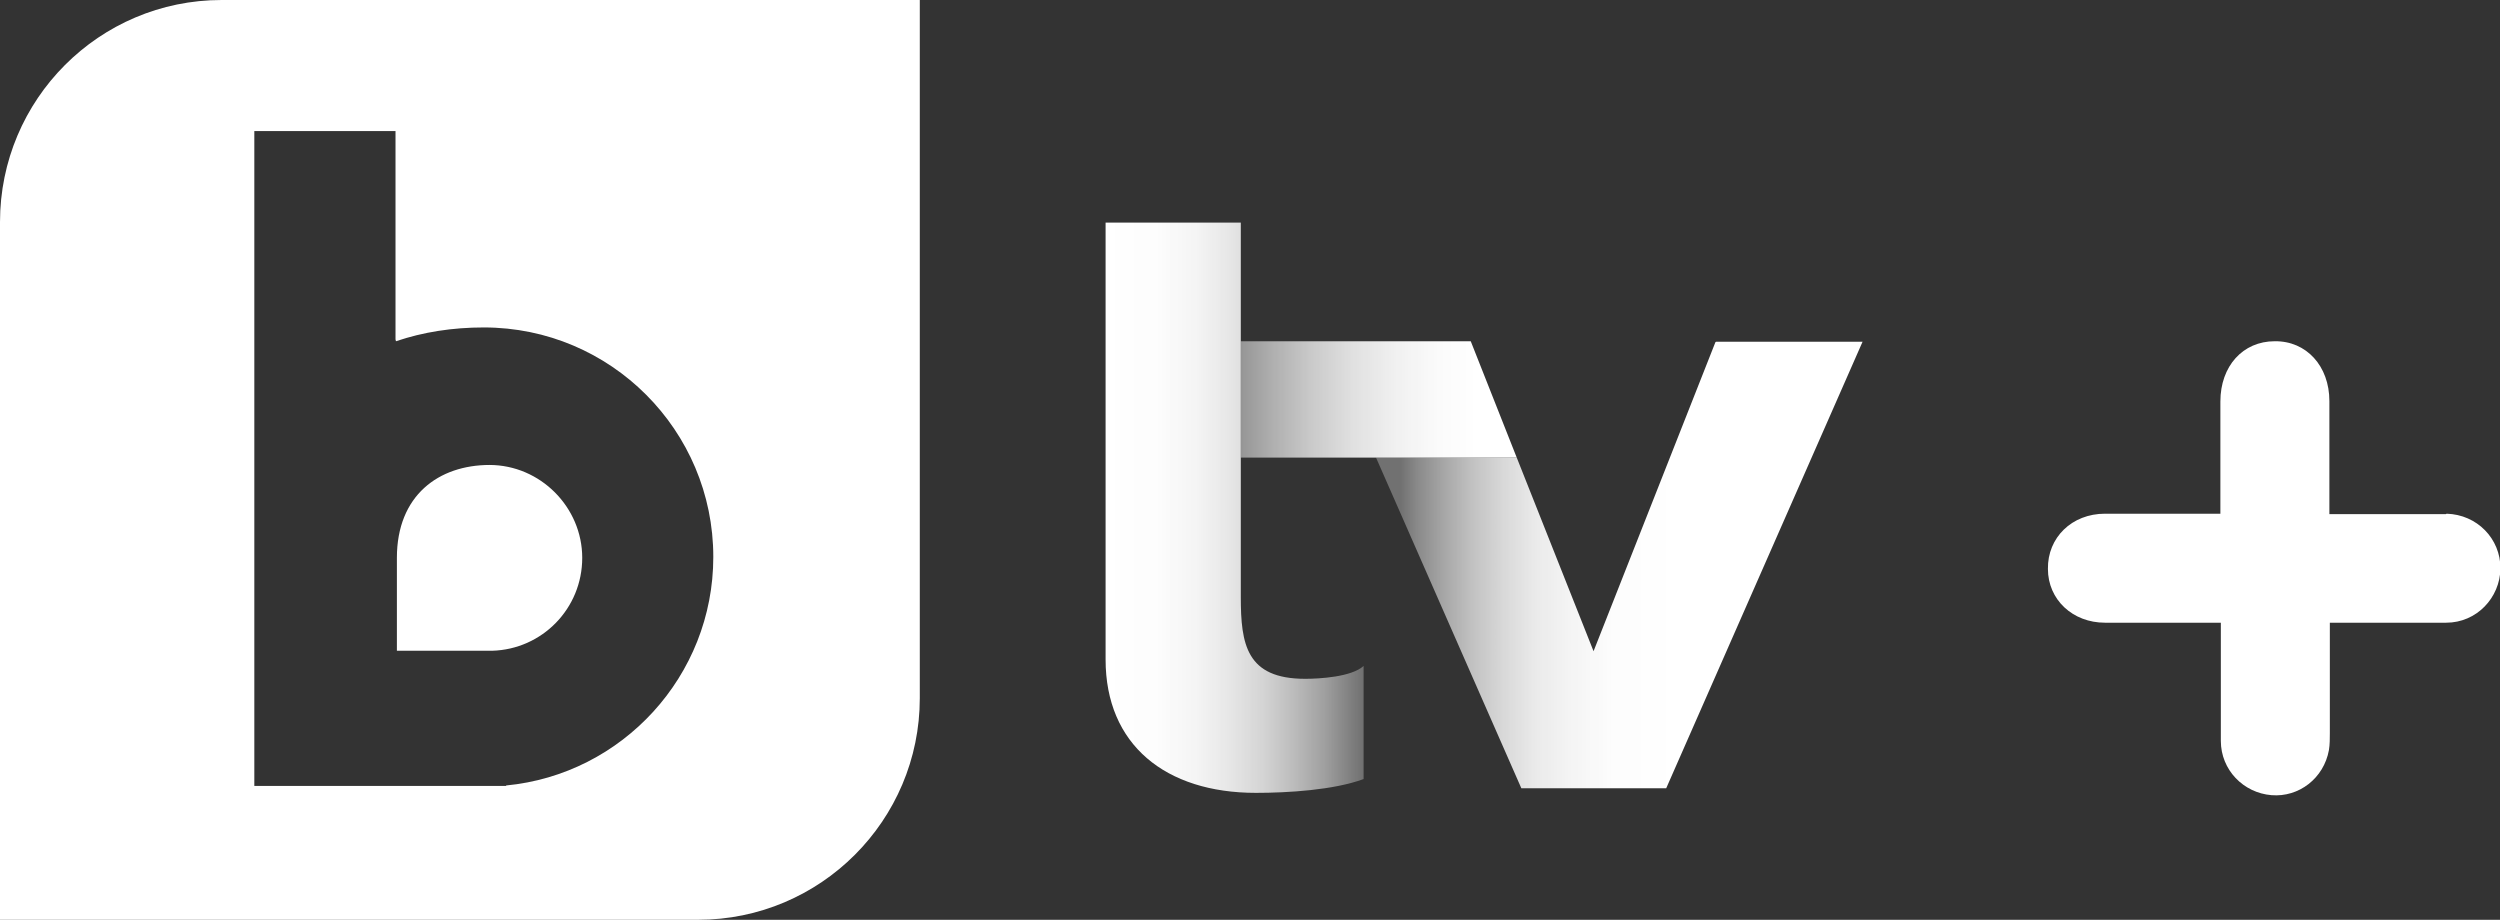
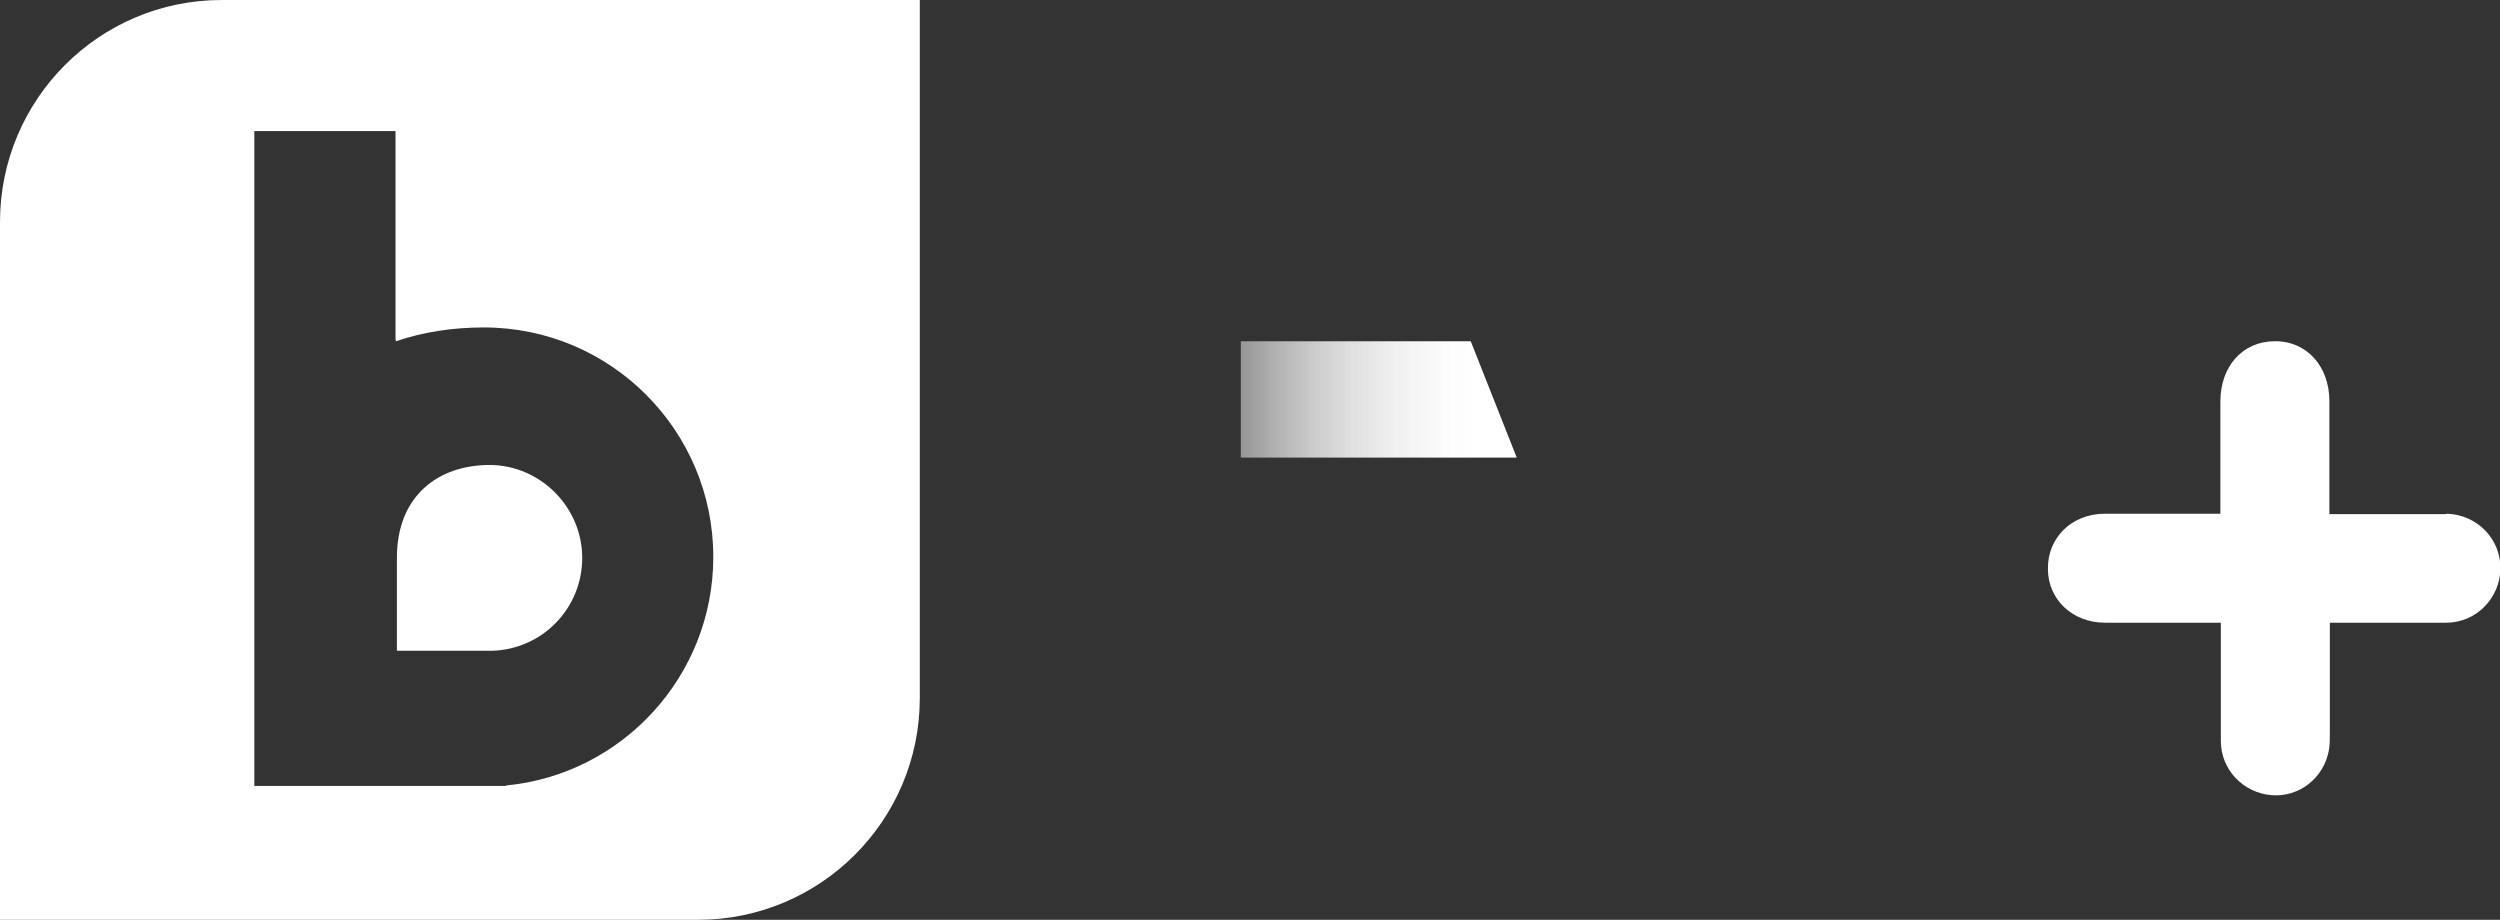
<svg xmlns="http://www.w3.org/2000/svg" id="uuid-2659b98a-71bf-4566-b9a2-7ddebf11e936" viewBox="0 0 54.36 20">
  <rect x="0" y="0" width="54.36" height="20" fill="#333333" stroke="none" />
  <defs>
    <style>.uuid-2bf5f49d-1405-4472-ac3a-1036bea83acf{fill:url(#uuid-4a23e889-f5b2-4259-abaf-1cfcafe5b047);}.uuid-b08c7e6f-f2ea-4dd8-b96f-79fe7844d574{fill:#fff;}.uuid-f8083325-0a71-4dca-bd90-4453bfd3d943{fill:url(#uuid-a6d468ac-fc88-4035-8cef-a7d63b886cb2);}.uuid-d5ac31e0-3d01-4c87-8e6b-f42c293c5af9{fill:url(#uuid-609cf196-55b6-4383-ab58-aa34ebaddbda);}</style>
    <linearGradient id="uuid-609cf196-55b6-4383-ab58-aa34ebaddbda" x1="24.03" y1="11.03" x2="29.65" y2="11.03" gradientUnits="userSpaceOnUse">
      <stop offset="0" stop-color="#fff" />
      <stop offset=".19" stop-color="#fff" stop-opacity=".99" />
      <stop offset=".35" stop-color="#fff" stop-opacity=".95" />
      <stop offset=".48" stop-color="#fff" stop-opacity=".88" />
      <stop offset=".61" stop-color="#fff" stop-opacity=".79" />
      <stop offset=".73" stop-color="#fff" stop-opacity=".67" />
      <stop offset=".85" stop-color="#fff" stop-opacity=".53" />
      <stop offset=".96" stop-color="#fff" stop-opacity=".36" />
      <stop offset="1" stop-color="#fff" stop-opacity=".3" />
    </linearGradient>
    <linearGradient id="uuid-4a23e889-f5b2-4259-abaf-1cfcafe5b047" x1="26.12" y1="8.68" x2="32.12" y2="8.68" gradientUnits="userSpaceOnUse">
      <stop offset="0" stop-color="#fff" stop-opacity=".3" />
      <stop offset=".08" stop-color="#fff" stop-opacity=".41" />
      <stop offset=".24" stop-color="#fff" stop-opacity=".59" />
      <stop offset=".4" stop-color="#fff" stop-opacity=".74" />
      <stop offset=".55" stop-color="#fff" stop-opacity=".85" />
      <stop offset=".71" stop-color="#fff" stop-opacity=".93" />
      <stop offset=".86" stop-color="#fff" stop-opacity=".98" />
      <stop offset="1" stop-color="#fff" />
    </linearGradient>
    <linearGradient id="uuid-a6d468ac-fc88-4035-8cef-a7d63b886cb2" x1="30.44" y1="12.28" x2="36.51" y2="12.28" gradientUnits="userSpaceOnUse">
      <stop offset="0" stop-color="#fff" stop-opacity=".3" />
      <stop offset=".06" stop-color="#fff" stop-opacity=".42" />
      <stop offset=".16" stop-color="#fff" stop-opacity=".57" />
      <stop offset=".26" stop-color="#fff" stop-opacity=".7" />
      <stop offset=".37" stop-color="#fff" stop-opacity=".81" />
      <stop offset=".49" stop-color="#fff" stop-opacity=".9" />
      <stop offset=".62" stop-color="#fff" stop-opacity=".95" />
      <stop offset=".77" stop-color="#fff" stop-opacity=".99" />
      <stop offset="1" stop-color="#fff" />
    </linearGradient>
  </defs>
  <path class="uuid-b08c7e6f-f2ea-4dd8-b96f-79fe7844d574" d="M10.65,10.11c-1.11,0-2.02.66-2.02,2.02v2.02h2.07c1.09-.03,1.96-.92,1.96-2.02s-.91-2.02-2.02-2.02ZM4.82,0C2.16,0,0,2.16,0,4.83v15.17h15.18c2.66,0,4.82-2.16,4.82-4.82V0H4.82ZM11.01,17.09h-5.48s0-14.24,0-14.24h3.07v4.58-.05s.01.04.01.04c.59-.2,1.23-.3,1.91-.3,2.76,0,4.99,2.24,4.99,4.99,0,2.59-1.98,4.73-4.51,4.97" />
-   <path class="uuid-d5ac31e0-3d01-4c87-8e6b-f42c293c5af9" d="M26.98,7.42v-2.58h-2.94v9.5c0,1.85,1.3,2.9,3.27,2.9.69,0,1.69-.06,2.34-.3v-2.46c-.26.24-.96.28-1.27.28-1.28,0-1.4-.75-1.4-1.78v-3.03" />
  <polyline class="uuid-2bf5f49d-1405-4472-ac3a-1036bea83acf" points="26.98 9.95 32.98 9.95 31.98 7.42 30.01 7.42 30.01 7.42 26.98 7.42" />
-   <path class="uuid-f8083325-0a71-4dca-bd90-4453bfd3d943" d="M32.98,9.95l1.67,4.21,2.65-6.72s.01-.01.02-.01h3.18l-4.27,9.71h-3.15l-3.16-7.19h3.07Z" />
  <path class="uuid-b08c7e6f-f2ea-4dd8-b96f-79fe7844d574" d="M53.18,11.18c-.25,0-.49,0-.74,0h-1.79v-.29c0-.72,0-1.45,0-2.17,0-.76-.5-1.31-1.19-1.3-.69,0-1.18.54-1.18,1.31,0,.71,0,1.43,0,2.14v.3c-.86,0-1.69,0-2.51,0-.72,0-1.25.52-1.24,1.2,0,.67.54,1.17,1.24,1.17.74,0,1.48,0,2.22,0h.3v.32c0,.75,0,1.5,0,2.25,0,.63.49,1.13,1.1,1.18.6.05,1.14-.37,1.25-.98.02-.12.02-.25.02-.37,0-.79,0-1.58,0-2.4.87,0,1.7,0,2.53,0,.66,0,1.17-.54,1.18-1.18,0-.65-.51-1.17-1.17-1.19Z" />
</svg>